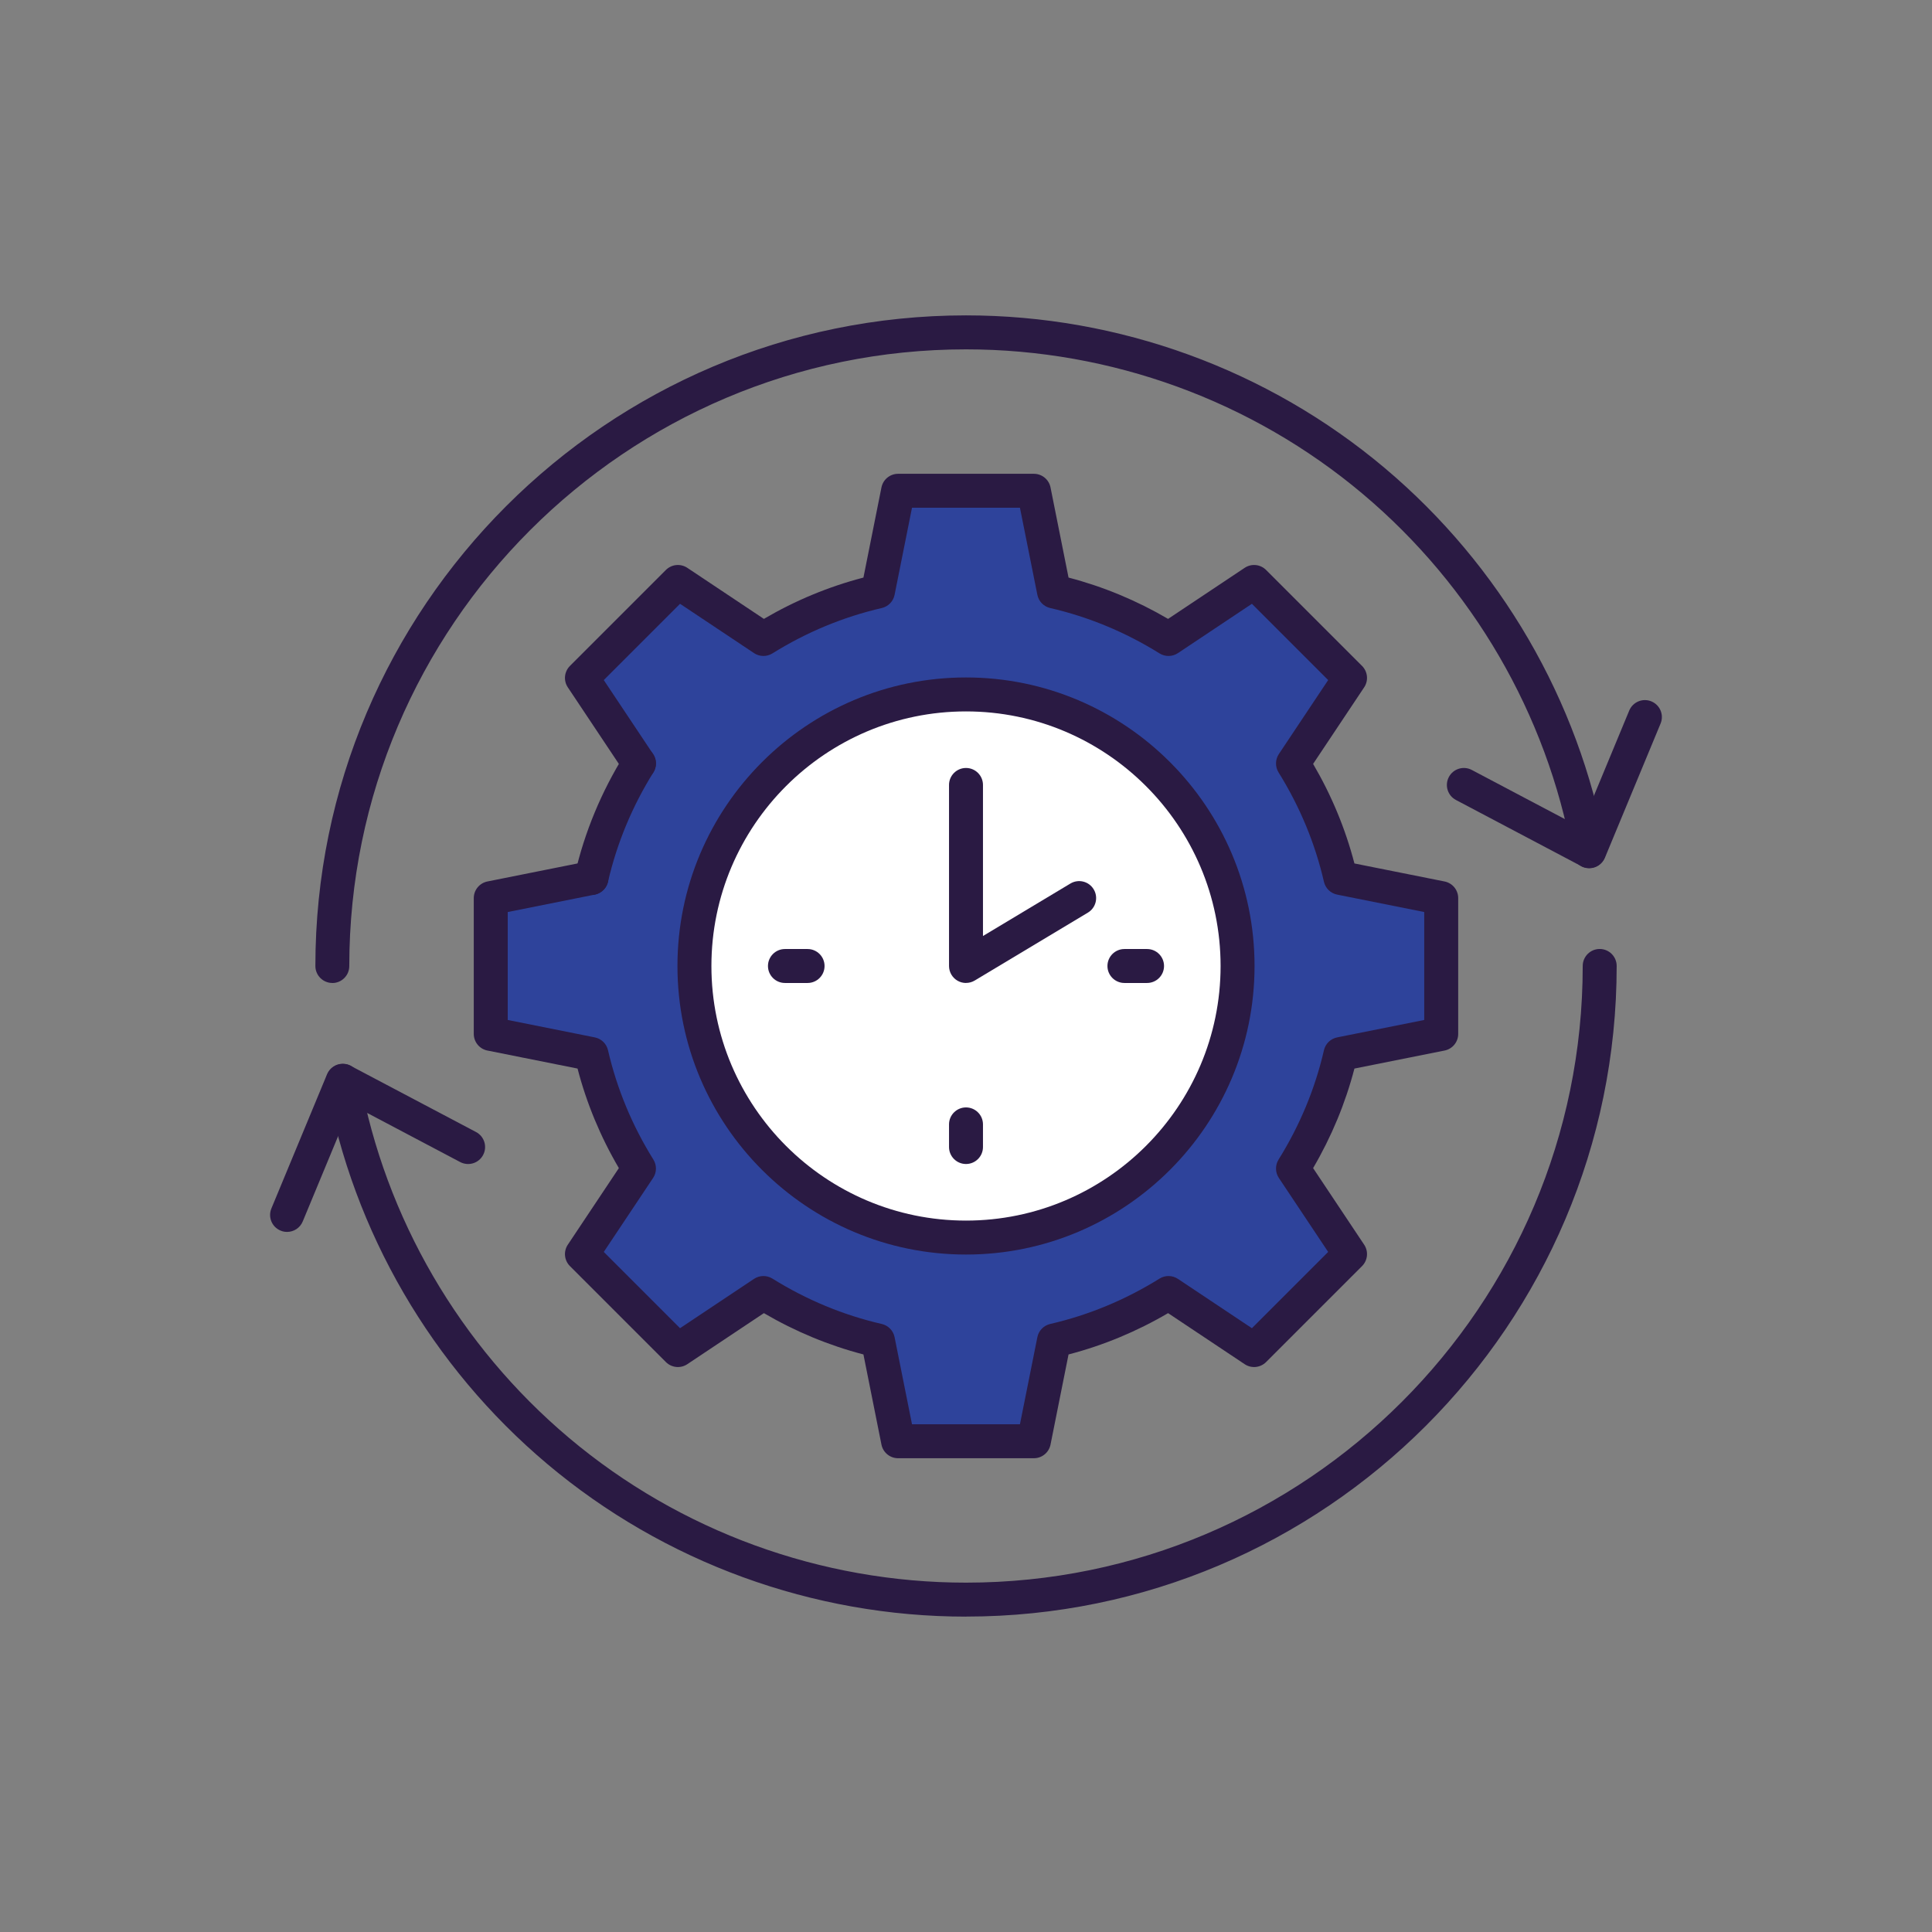
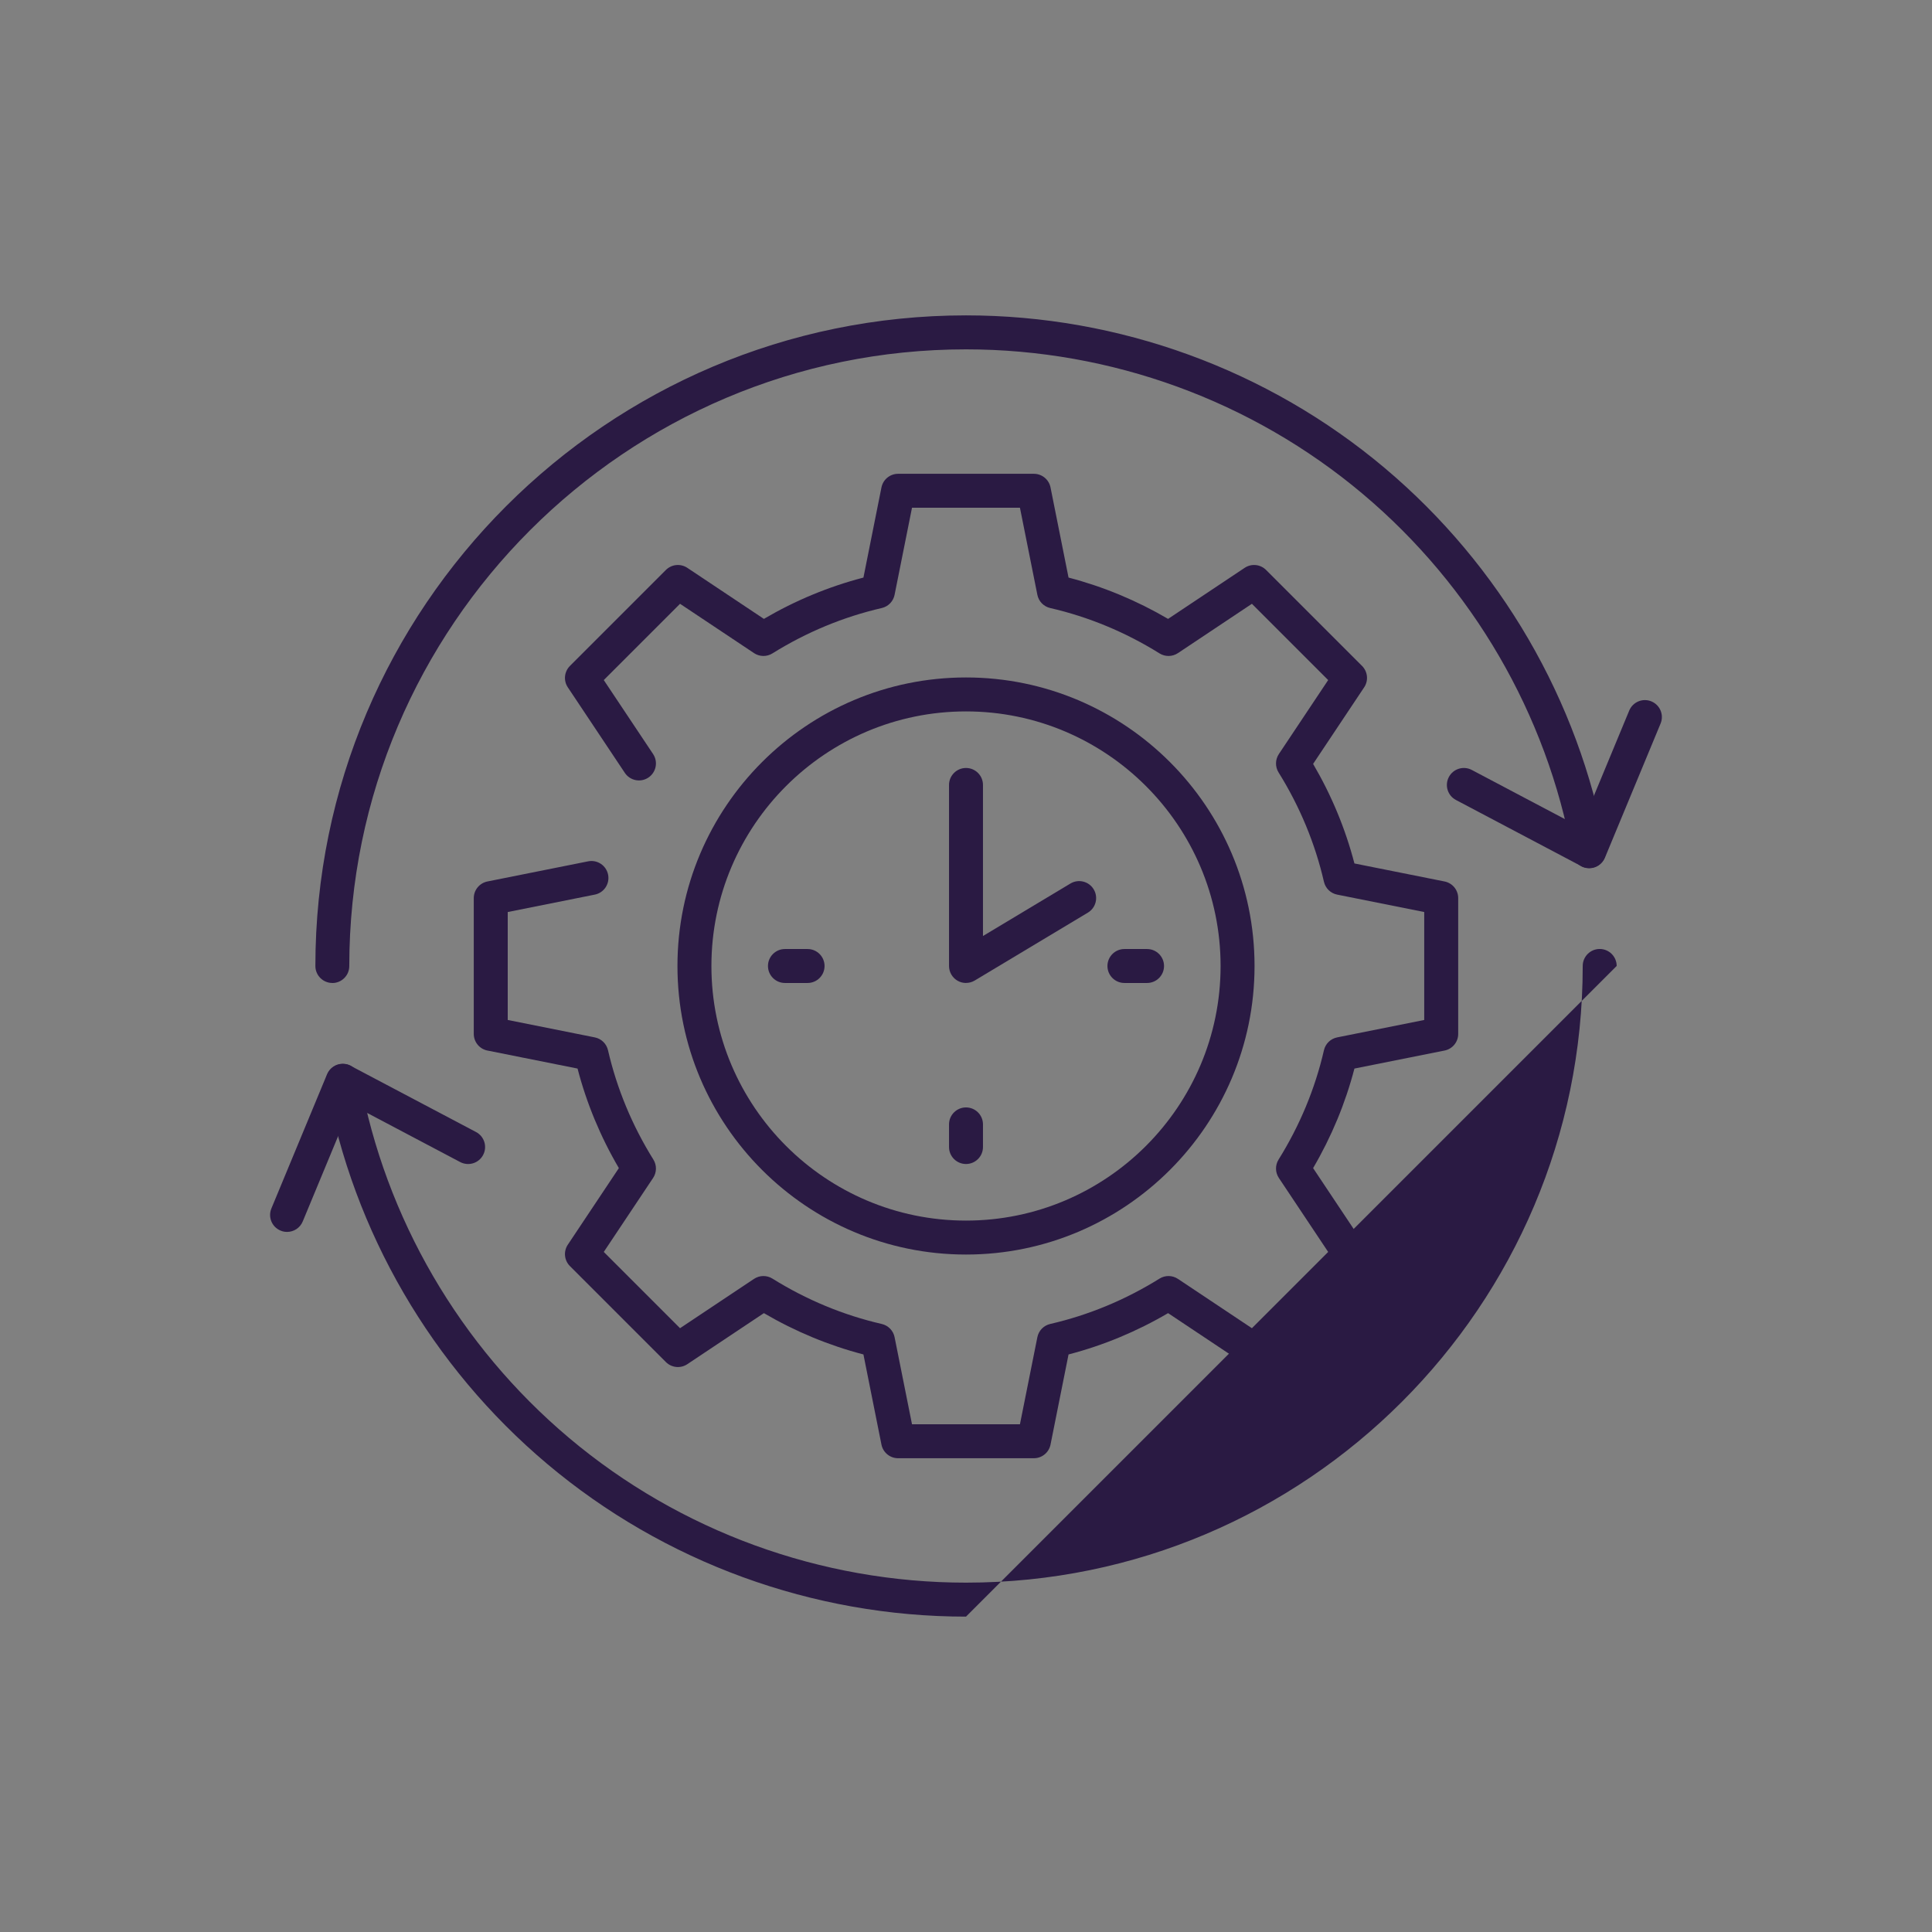
<svg xmlns="http://www.w3.org/2000/svg" id="a" viewBox="0 0 800 800">
  <rect x="0" y="0" width="800" height="800" fill="#808080" stroke="none" />
-   <circle cx="400" cy="400" r="112.45" style="fill:#fff; stroke-width:0px;" />
-   <path d="m400,512.45c62.13,0,112.45-50.32,112.45-112.45s-50.32-112.45-112.45-112.45-112.45,50.32-112.45,112.45,50.32,112.45,112.45,112.45Zm36.45-267.54c17.05,3.94,32.99,10.68,47.42,19.68l35.42-23.61,39.73,39.73-23.61,35.42c9,14.43,15.74,30.36,19.68,47.42l41.7,8.34v56.23l-41.7,8.34c-3.94,17.05-10.68,32.99-19.68,47.42l23.61,35.42-39.73,39.73-35.42-23.61c-14.43,9-30.36,15.74-47.42,19.68l-8.34,41.7h-56.23l-8.34-41.7c-17.05-3.94-32.99-10.68-47.42-19.68l-35.42,23.61-39.73-39.73,23.61-35.42c-9-14.43-15.74-30.36-19.68-47.42l-41.7-8.34v-56.23l41.7-8.34c3.94-17.05,10.68-32.99,19.68-47.42l-23.61-35.42,39.73-39.73,35.42,23.61c14.43-9,30.36-15.74,47.42-19.68l8.34-41.7h56.23l8.34,41.7Z" style="fill:#2e439b; stroke-width:0px;" />
  <path d="m137.62,407.03c-3.88,0-7.03-3.15-7.03-7.03,0-148.55,120.86-269.41,269.41-269.41,63.41,0,124.99,22.45,173.4,63.22,47.83,40.28,80.33,96.15,91.49,157.33.7,3.82-1.83,7.48-5.65,8.18-3.82.69-7.48-1.83-8.18-5.65-10.58-57.96-41.38-110.92-86.72-149.1-45.88-38.64-104.25-59.91-164.35-59.91-140.8,0-255.36,114.55-255.36,255.36,0,3.88-3.15,7.03-7.03,7.03Z" style="fill:#2a1a43; stroke-width:0px;" />
-   <path d="m400,669.41c-63.41,0-124.99-22.45-173.4-63.22-47.83-40.28-80.33-96.16-91.49-157.33-.7-3.82,1.83-7.48,5.65-8.18,3.82-.69,7.48,1.83,8.18,5.65,10.58,57.97,41.38,110.92,86.72,149.1,45.88,38.64,104.25,59.91,164.35,59.91,140.8,0,255.36-114.55,255.36-255.36,0-3.88,3.15-7.03,7.03-7.03s7.03,3.15,7.03,7.03c0,148.55-120.86,269.41-269.41,269.41Z" style="fill:#2a1a43; stroke-width:0px;" />
+   <path d="m400,669.41c-63.41,0-124.99-22.45-173.4-63.22-47.83-40.28-80.33-96.16-91.49-157.33-.7-3.82,1.83-7.48,5.65-8.18,3.82-.69,7.48,1.83,8.18,5.65,10.58,57.97,41.38,110.92,86.72,149.1,45.88,38.64,104.25,59.91,164.35,59.91,140.8,0,255.36-114.55,255.36-255.36,0-3.88,3.15-7.03,7.03-7.03s7.03,3.15,7.03,7.03Z" style="fill:#2a1a43; stroke-width:0px;" />
  <path d="m658.07,359.52c-1.5,0-2.9-.47-4.06-1.27l-51.14-27c-3.43-1.81-4.75-6.06-2.93-9.5,1.81-3.43,6.06-4.75,9.5-2.93l45.11,23.82,20.08-48.41c1.49-3.59,5.6-5.29,9.18-3.8,3.59,1.49,5.29,5.6,3.8,9.18l-23.05,55.57c-1.09,2.62-3.65,4.34-6.49,4.34Z" style="fill:#2a1a43; stroke-width:0px;" />
  <path d="m118.87,510.11c-.9,0-1.81-.17-2.69-.54-3.59-1.49-5.29-5.6-3.8-9.18l23.05-55.57c1.09-2.62,3.65-4.34,6.49-4.34,1.5,0,2.9.47,4.06,1.27l51.14,27c3.43,1.81,4.75,6.06,2.93,9.5-1.81,3.43-6.06,4.74-9.5,2.93l-45.11-23.82-20.08,48.41c-1.12,2.71-3.74,4.34-6.49,4.34Z" style="fill:#2a1a43; stroke-width:0px;" />
  <path d="m400,519.48c-65.88,0-119.48-53.6-119.48-119.48s53.6-119.48,119.48-119.48,119.48,53.6,119.48,119.48-53.6,119.48-119.48,119.48Zm0-224.9c-58.13,0-105.42,47.29-105.42,105.42s47.29,105.42,105.42,105.42,105.42-47.29,105.42-105.42-47.29-105.42-105.42-105.42Z" style="fill:#2a1a43; stroke-width:0px;" />
  <path d="m474.97,407.03h-9.37c-3.88,0-7.03-3.15-7.03-7.03s3.15-7.03,7.03-7.03h9.37c3.88,0,7.03,3.15,7.03,7.03s-3.15,7.03-7.03,7.03Z" style="fill:#2a1a43; stroke-width:0px;" />
  <path d="m334.4,407.03h-9.37c-3.88,0-7.03-3.15-7.03-7.03s3.15-7.03,7.03-7.03h9.37c3.88,0,7.03,3.15,7.03,7.03s-3.15,7.03-7.03,7.03Z" style="fill:#2a1a43; stroke-width:0px;" />
  <path d="m400,481.99c-3.88,0-7.03-3.15-7.03-7.03v-9.37c0-3.88,3.15-7.03,7.03-7.03s7.03,3.15,7.03,7.03v9.37c0,3.88-3.15,7.03-7.03,7.03Z" style="fill:#2a1a43; stroke-width:0px;" />
  <path d="m400,407.03c-1.19,0-2.39-.3-3.46-.91-2.2-1.25-3.57-3.58-3.57-6.12v-74.97c0-3.88,3.15-7.03,7.03-7.03s7.03,3.15,7.03,7.03v62.55l36.21-21.73c3.33-2,7.65-.92,9.64,2.41,2,3.33.92,7.65-2.41,9.64l-46.85,28.11c-1.11.67-2.36,1-3.62,1Z" style="fill:#2a1a43; stroke-width:0px;" />
  <path d="m428.11,603.82h-56.23c-3.35,0-6.23-2.36-6.89-5.65l-7.46-37.32c-14.39-3.76-28.22-9.5-41.22-17.11l-31.71,21.14c-2.79,1.86-6.5,1.49-8.87-.88l-39.73-39.73c-2.37-2.37-2.74-6.08-.88-8.87l21.14-31.71c-7.62-12.99-13.36-26.82-17.11-41.22l-37.32-7.46c-3.29-.66-5.65-3.54-5.65-6.89v-56.23c0-3.35,2.36-6.23,5.65-6.89l41.7-8.34c3.81-.76,7.51,1.71,8.27,5.51.76,3.81-1.71,7.51-5.51,8.27l-36.05,7.21v44.7l36.05,7.21c2.71.54,4.85,2.62,5.47,5.31,3.68,15.94,10,31.17,18.79,45.28,1.46,2.34,1.41,5.32-.12,7.62l-20.42,30.63,31.58,31.58,30.63-20.42c2.3-1.53,5.27-1.58,7.62-.12,14.11,8.79,29.34,15.12,45.28,18.79,2.69.62,4.77,2.76,5.31,5.47l7.21,36.05h44.7l7.21-36.05c.54-2.71,2.62-4.85,5.31-5.47,15.94-3.68,31.17-10,45.28-18.79,2.34-1.46,5.32-1.41,7.62.12l30.63,20.42,31.58-31.58-20.42-30.63c-1.53-2.3-1.58-5.27-.12-7.62,8.79-14.11,15.12-29.34,18.79-45.28.62-2.69,2.76-4.77,5.47-5.31l36.05-7.21v-44.7l-36.05-7.21c-2.71-.54-4.85-2.62-5.47-5.31-3.68-15.94-10-31.17-18.79-45.28-1.46-2.34-1.41-5.32.12-7.62l20.42-30.63-31.58-31.58-30.63,20.42c-2.3,1.53-5.27,1.58-7.62.12-14.11-8.79-29.34-15.12-45.28-18.79-2.69-.62-4.77-2.76-5.31-5.47l-7.21-36.05h-44.7l-7.21,36.05c-.54,2.71-2.62,4.85-5.31,5.47-15.94,3.68-31.17,10-45.28,18.79-2.34,1.46-5.32,1.41-7.62-.12l-30.63-20.42-31.58,31.58,20.42,30.63c2.15,3.23,1.28,7.59-1.95,9.75-3.23,2.15-7.59,1.28-9.75-1.95l-23.61-35.42c-1.86-2.79-1.49-6.5.88-8.87l39.73-39.73c2.37-2.37,6.08-2.74,8.87-.88l31.71,21.14c12.99-7.62,26.82-13.36,41.22-17.11l7.46-37.32c.66-3.29,3.54-5.65,6.89-5.65h56.23c3.35,0,6.23,2.36,6.89,5.65l7.46,37.32c14.4,3.76,28.22,9.5,41.22,17.11l31.71-21.14c2.79-1.86,6.5-1.49,8.87.88l39.73,39.73c2.37,2.37,2.74,6.08.88,8.87l-21.14,31.71c7.62,12.99,13.36,26.82,17.11,41.22l37.32,7.46c3.29.66,5.65,3.54,5.65,6.89v56.23c0,3.35-2.36,6.23-5.65,6.89l-37.32,7.46c-3.76,14.4-9.5,28.22-17.11,41.22l21.14,31.71c1.86,2.79,1.49,6.5-.88,8.87l-39.73,39.73c-2.37,2.37-6.08,2.74-8.87.88l-31.71-21.14c-13,7.62-26.82,13.36-41.22,17.11l-7.46,37.32c-.66,3.29-3.54,5.65-6.89,5.65Z" style="fill:#2a1a43; stroke-width:0px;" />
-   <path d="m244.92,370.58c-.52,0-1.05-.06-1.59-.18-3.78-.87-6.14-4.65-5.27-8.43,4.03-17.46,10.95-34.13,20.56-49.56,2.05-3.29,6.39-4.3,9.68-2.25,3.29,2.05,4.3,6.39,2.25,9.68-8.79,14.11-15.12,29.34-18.79,45.28-.75,3.25-3.64,5.45-6.84,5.45Z" style="fill:#2a1a43; stroke-width:0px;" />
</svg>